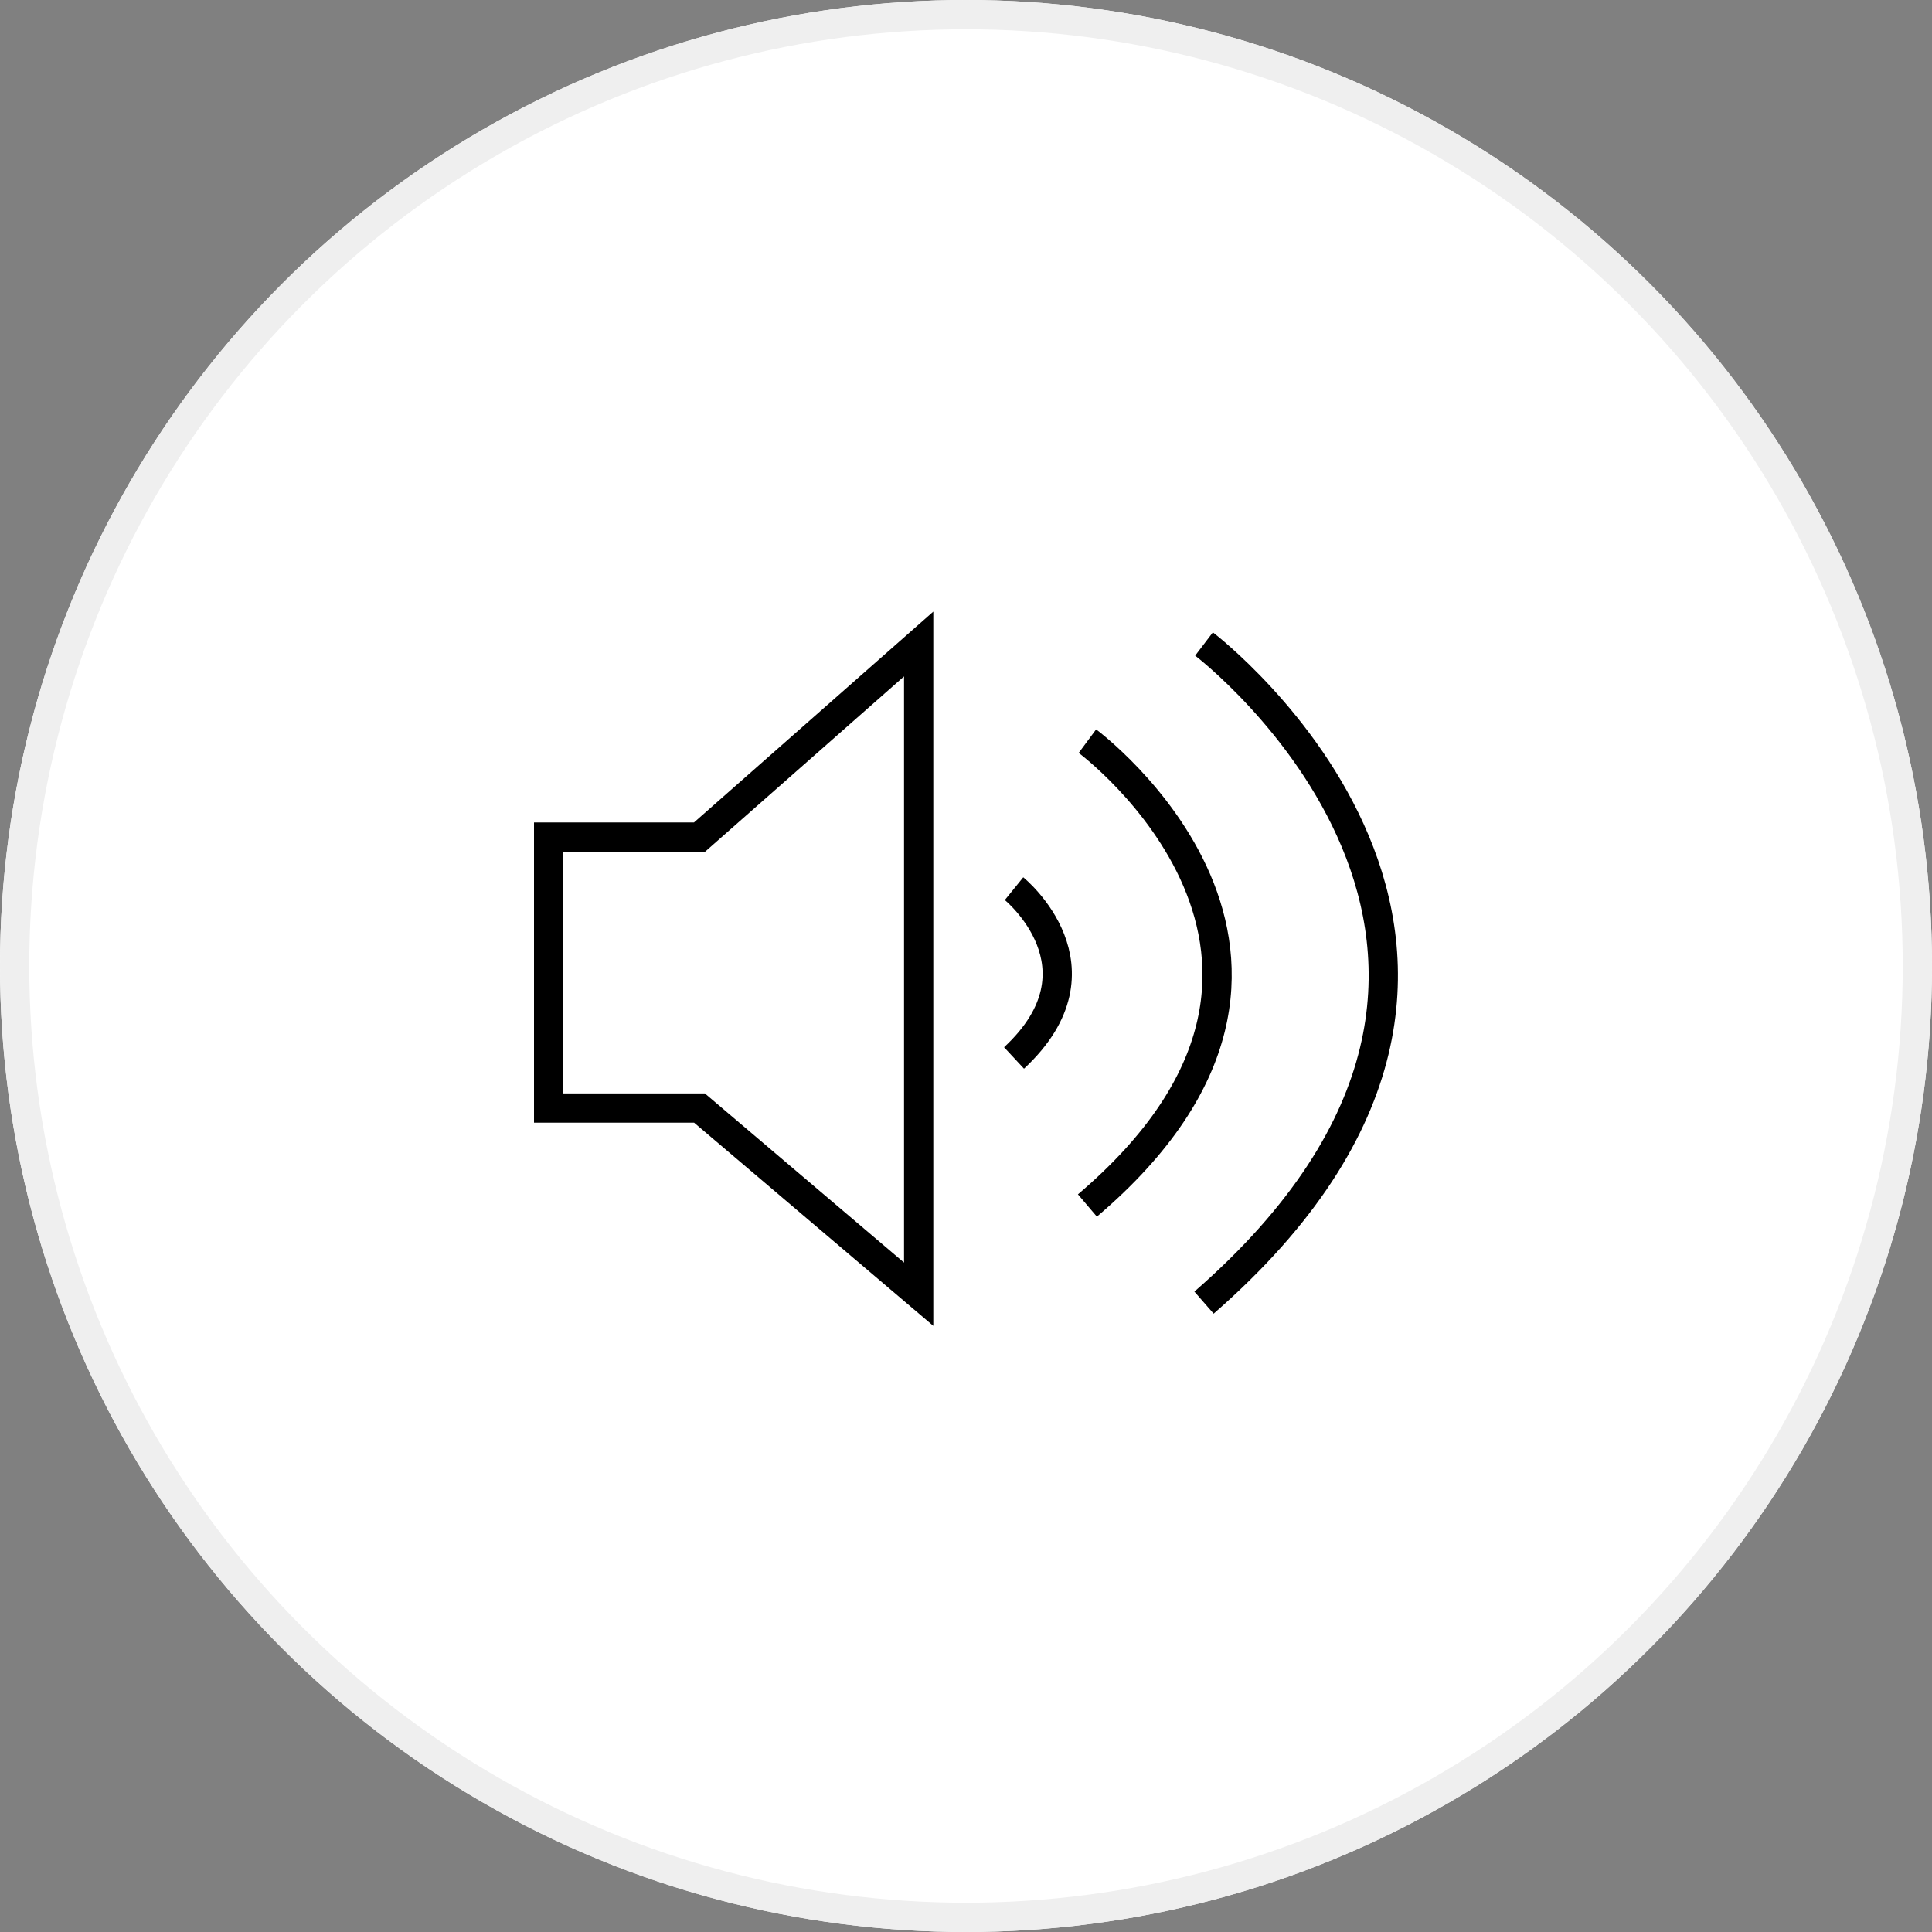
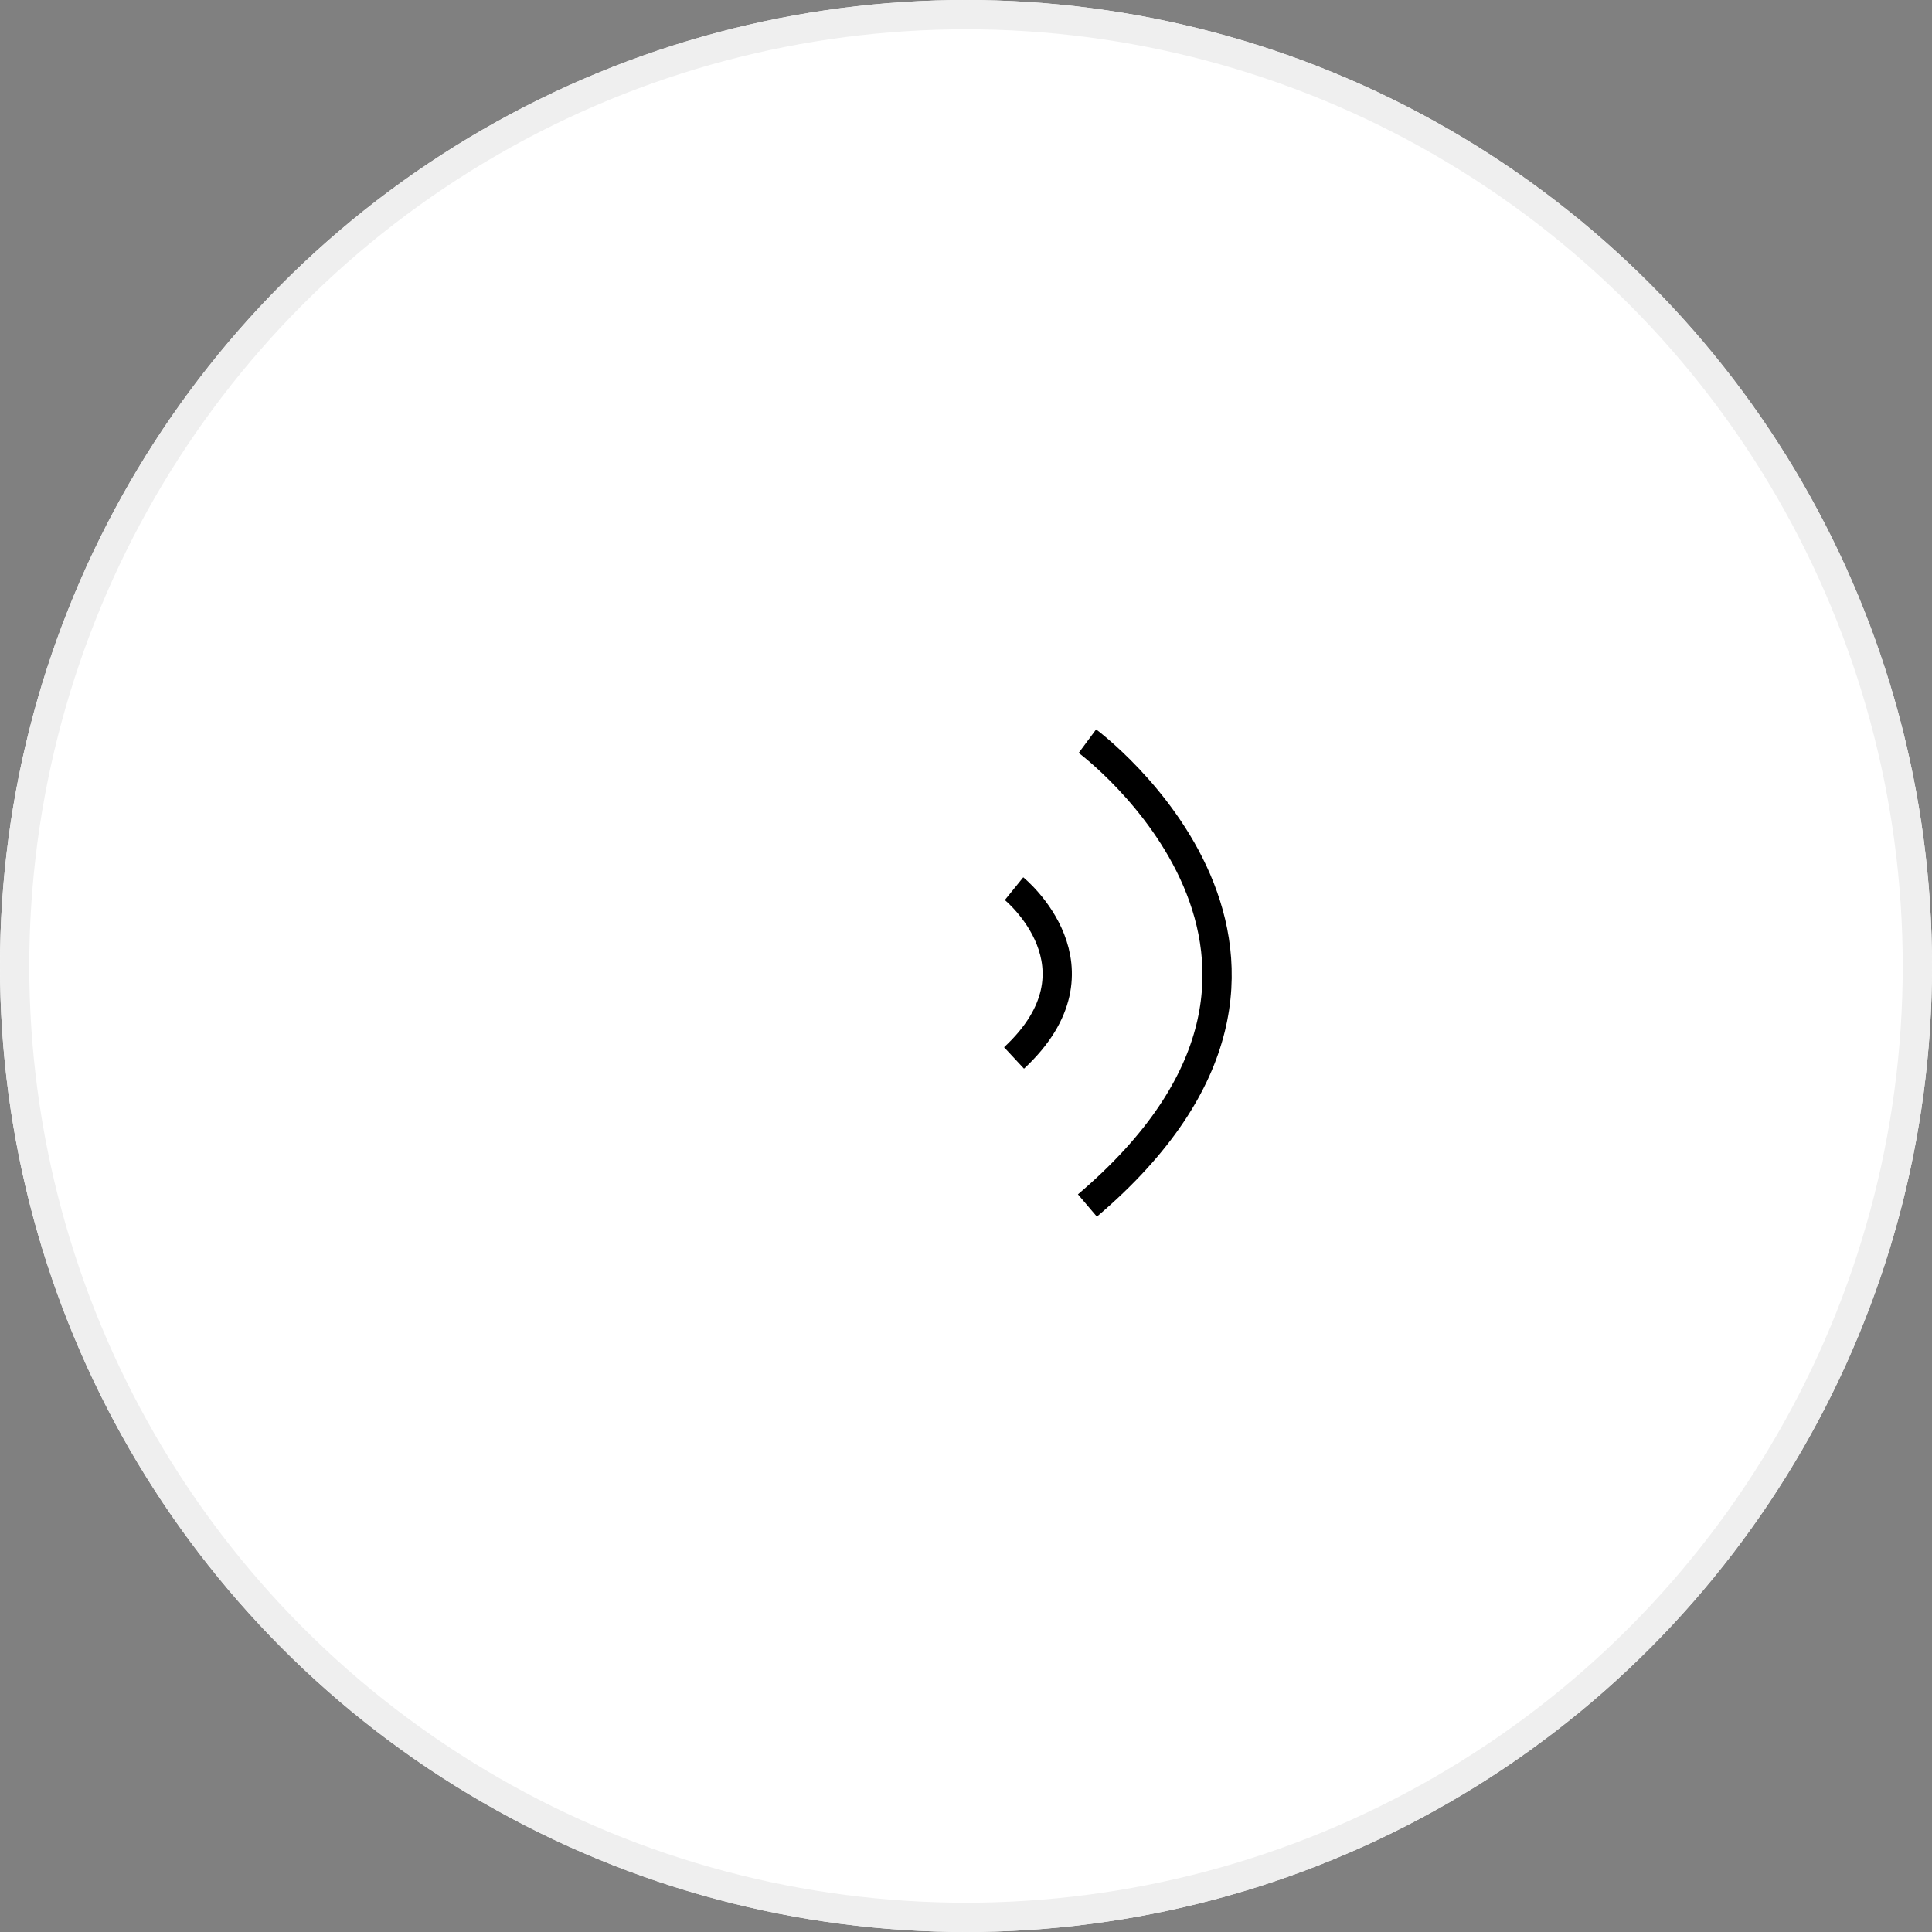
<svg xmlns="http://www.w3.org/2000/svg" width="132" height="132" viewBox="0 0 132 132">
  <rect x="0" y="0" width="132" height="132" fill="#808080" stroke="none" />
  <defs>
    <style>.a{fill:#fff;stroke:#efefef;}.a,.b{stroke-width:2px;}.b,.d{fill:none;}.b{stroke:#000;}.c{stroke:none;}</style>
  </defs>
  <g transform="translate(3224 -6331)">
    <g class="a" transform="translate(-3224 6331)">
      <circle class="c" cx="66" cy="66" r="66" />
      <circle class="d" cx="66" cy="66" r="65" />
    </g>
    <g transform="translate(-3830.405 -76.412)">
-       <path class="b" d="M-2285.11,6464.606h10.307l14.975-13.194v44.425l-14.975-12.719h-10.307Z" transform="translate(2929)" />
      <path class="b" d="M-2240.7,6475.182s6.643,5.389,0,11.567" transform="translate(2916.387 -7.053)" />
      <path class="b" d="M-2240.7,6475.181s19.937,14.78,0,31.725" transform="translate(2921.4 -17.131)" />
-       <path class="b" d="M-2240.7,6475.182s27.561,20.965,0,45" transform="translate(2929.367 -23.77)" />
    </g>
  </g>
</svg>